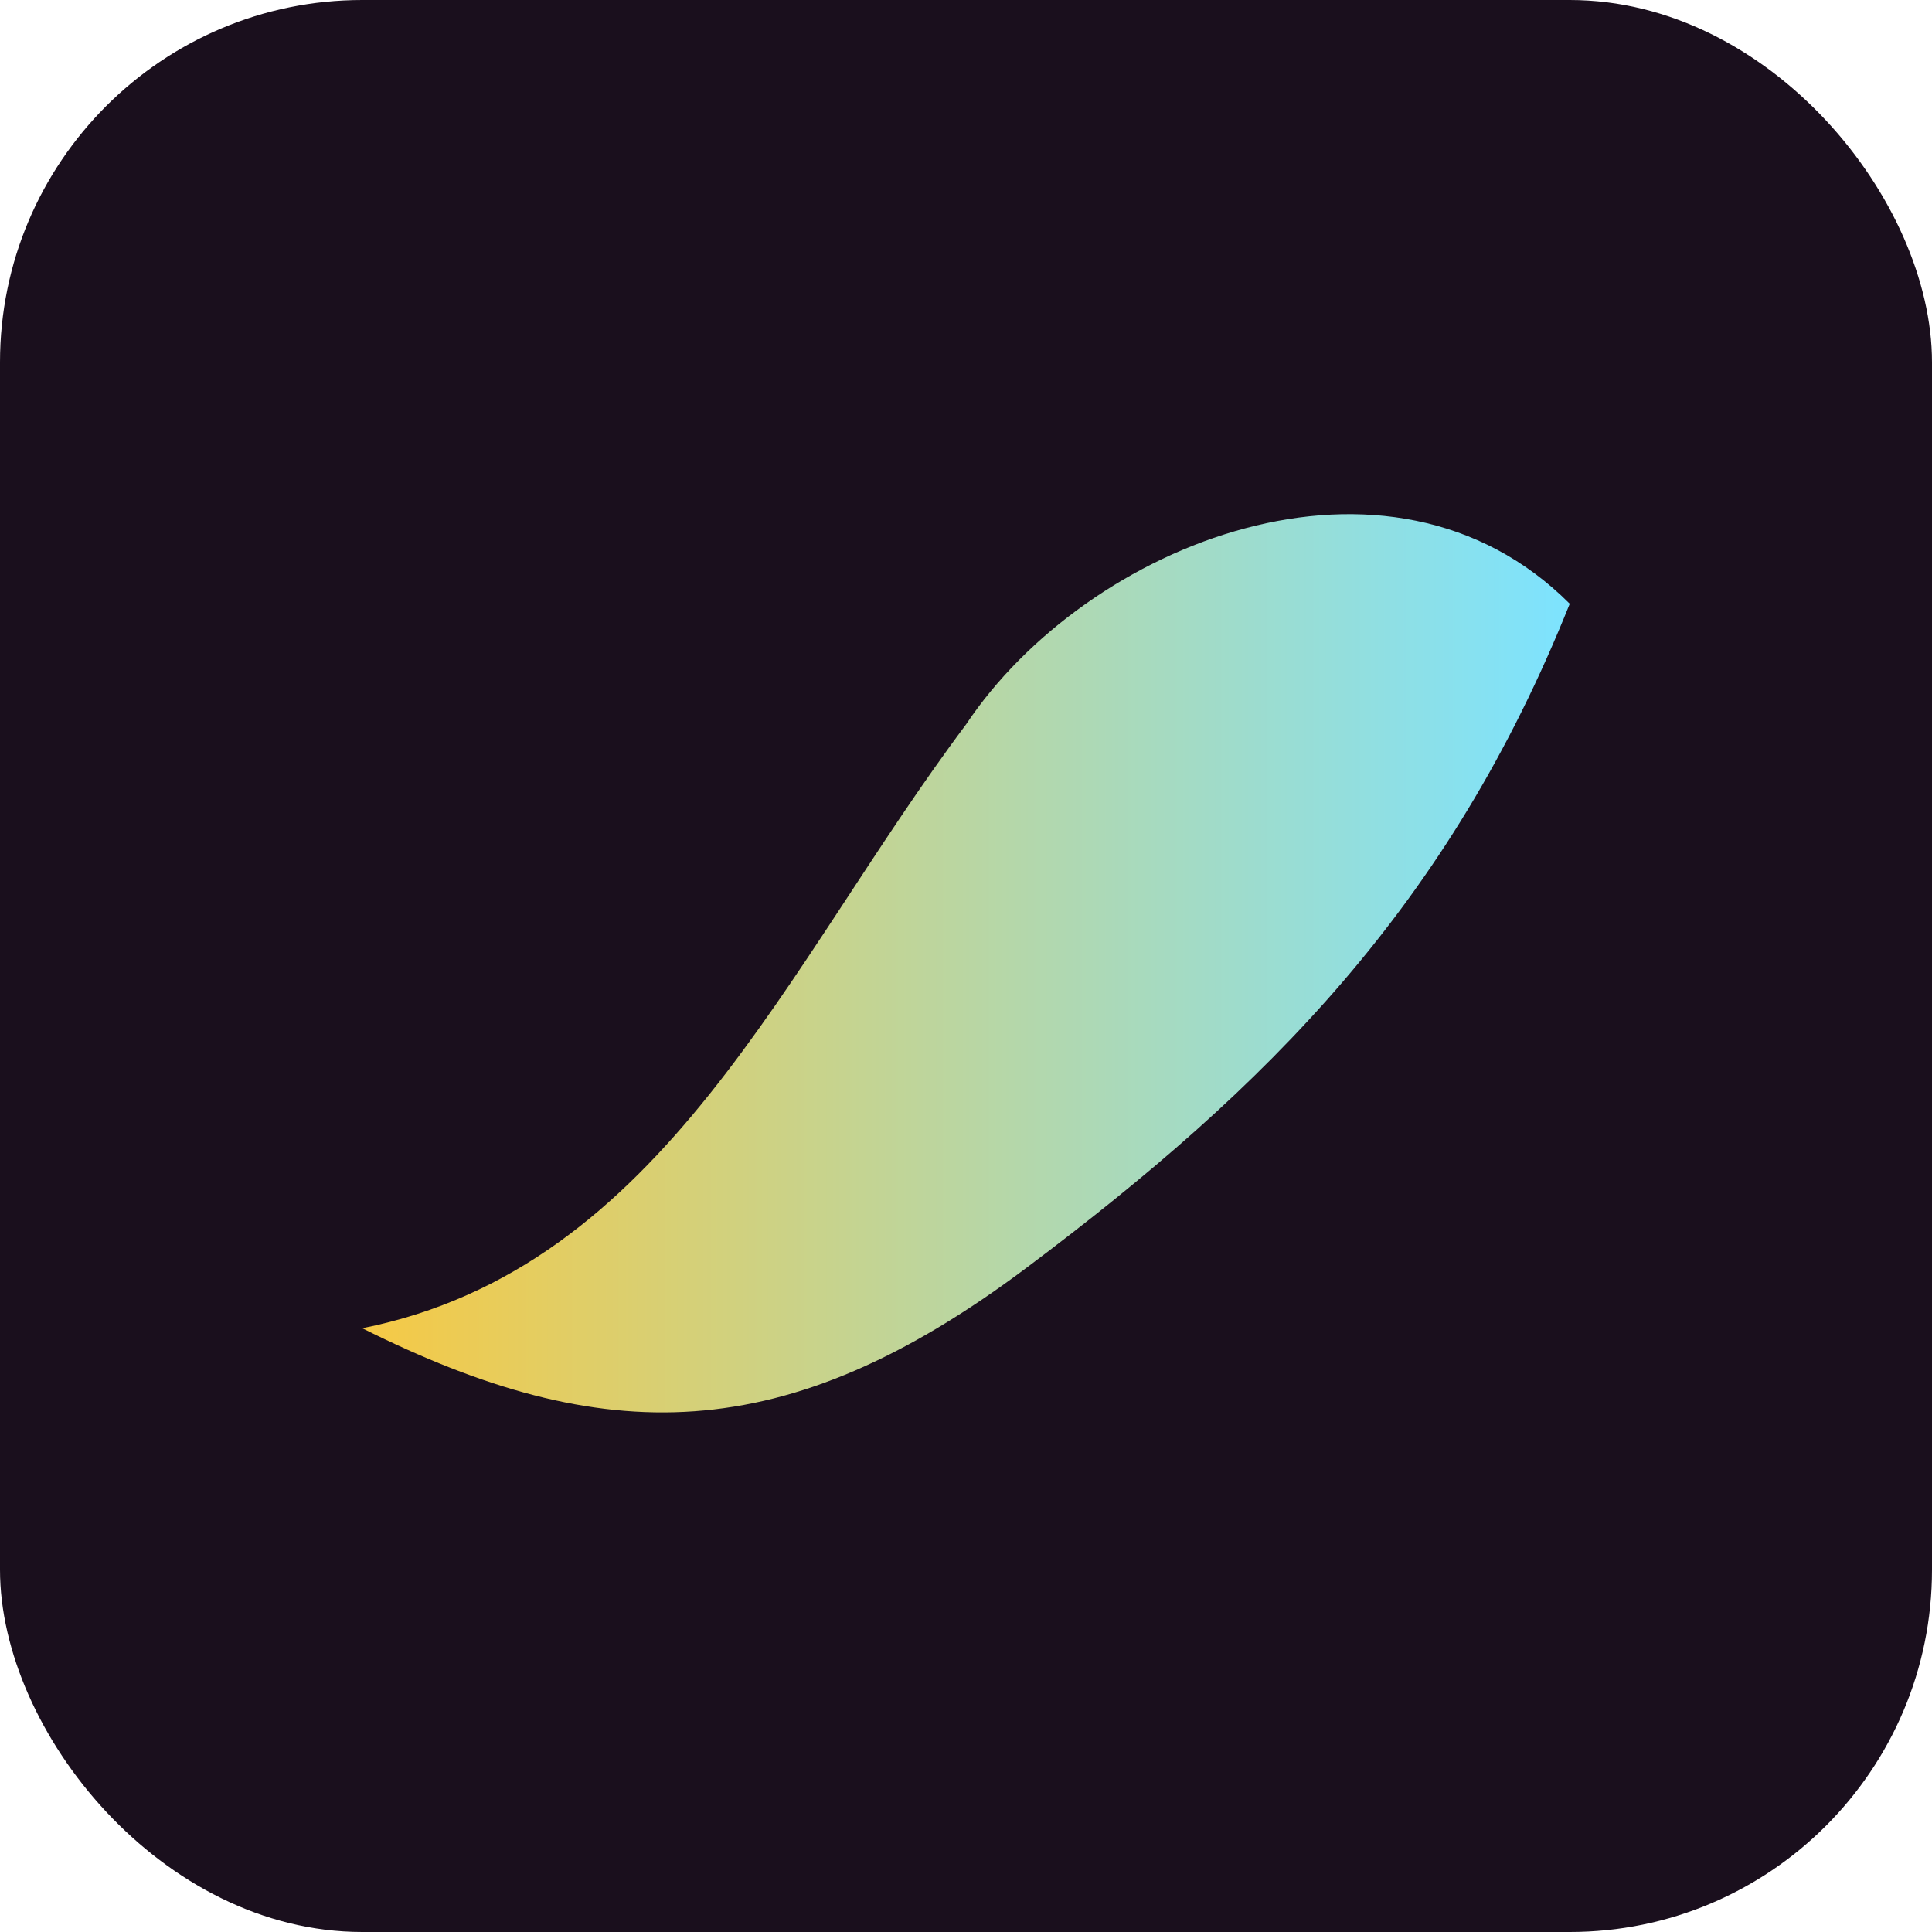
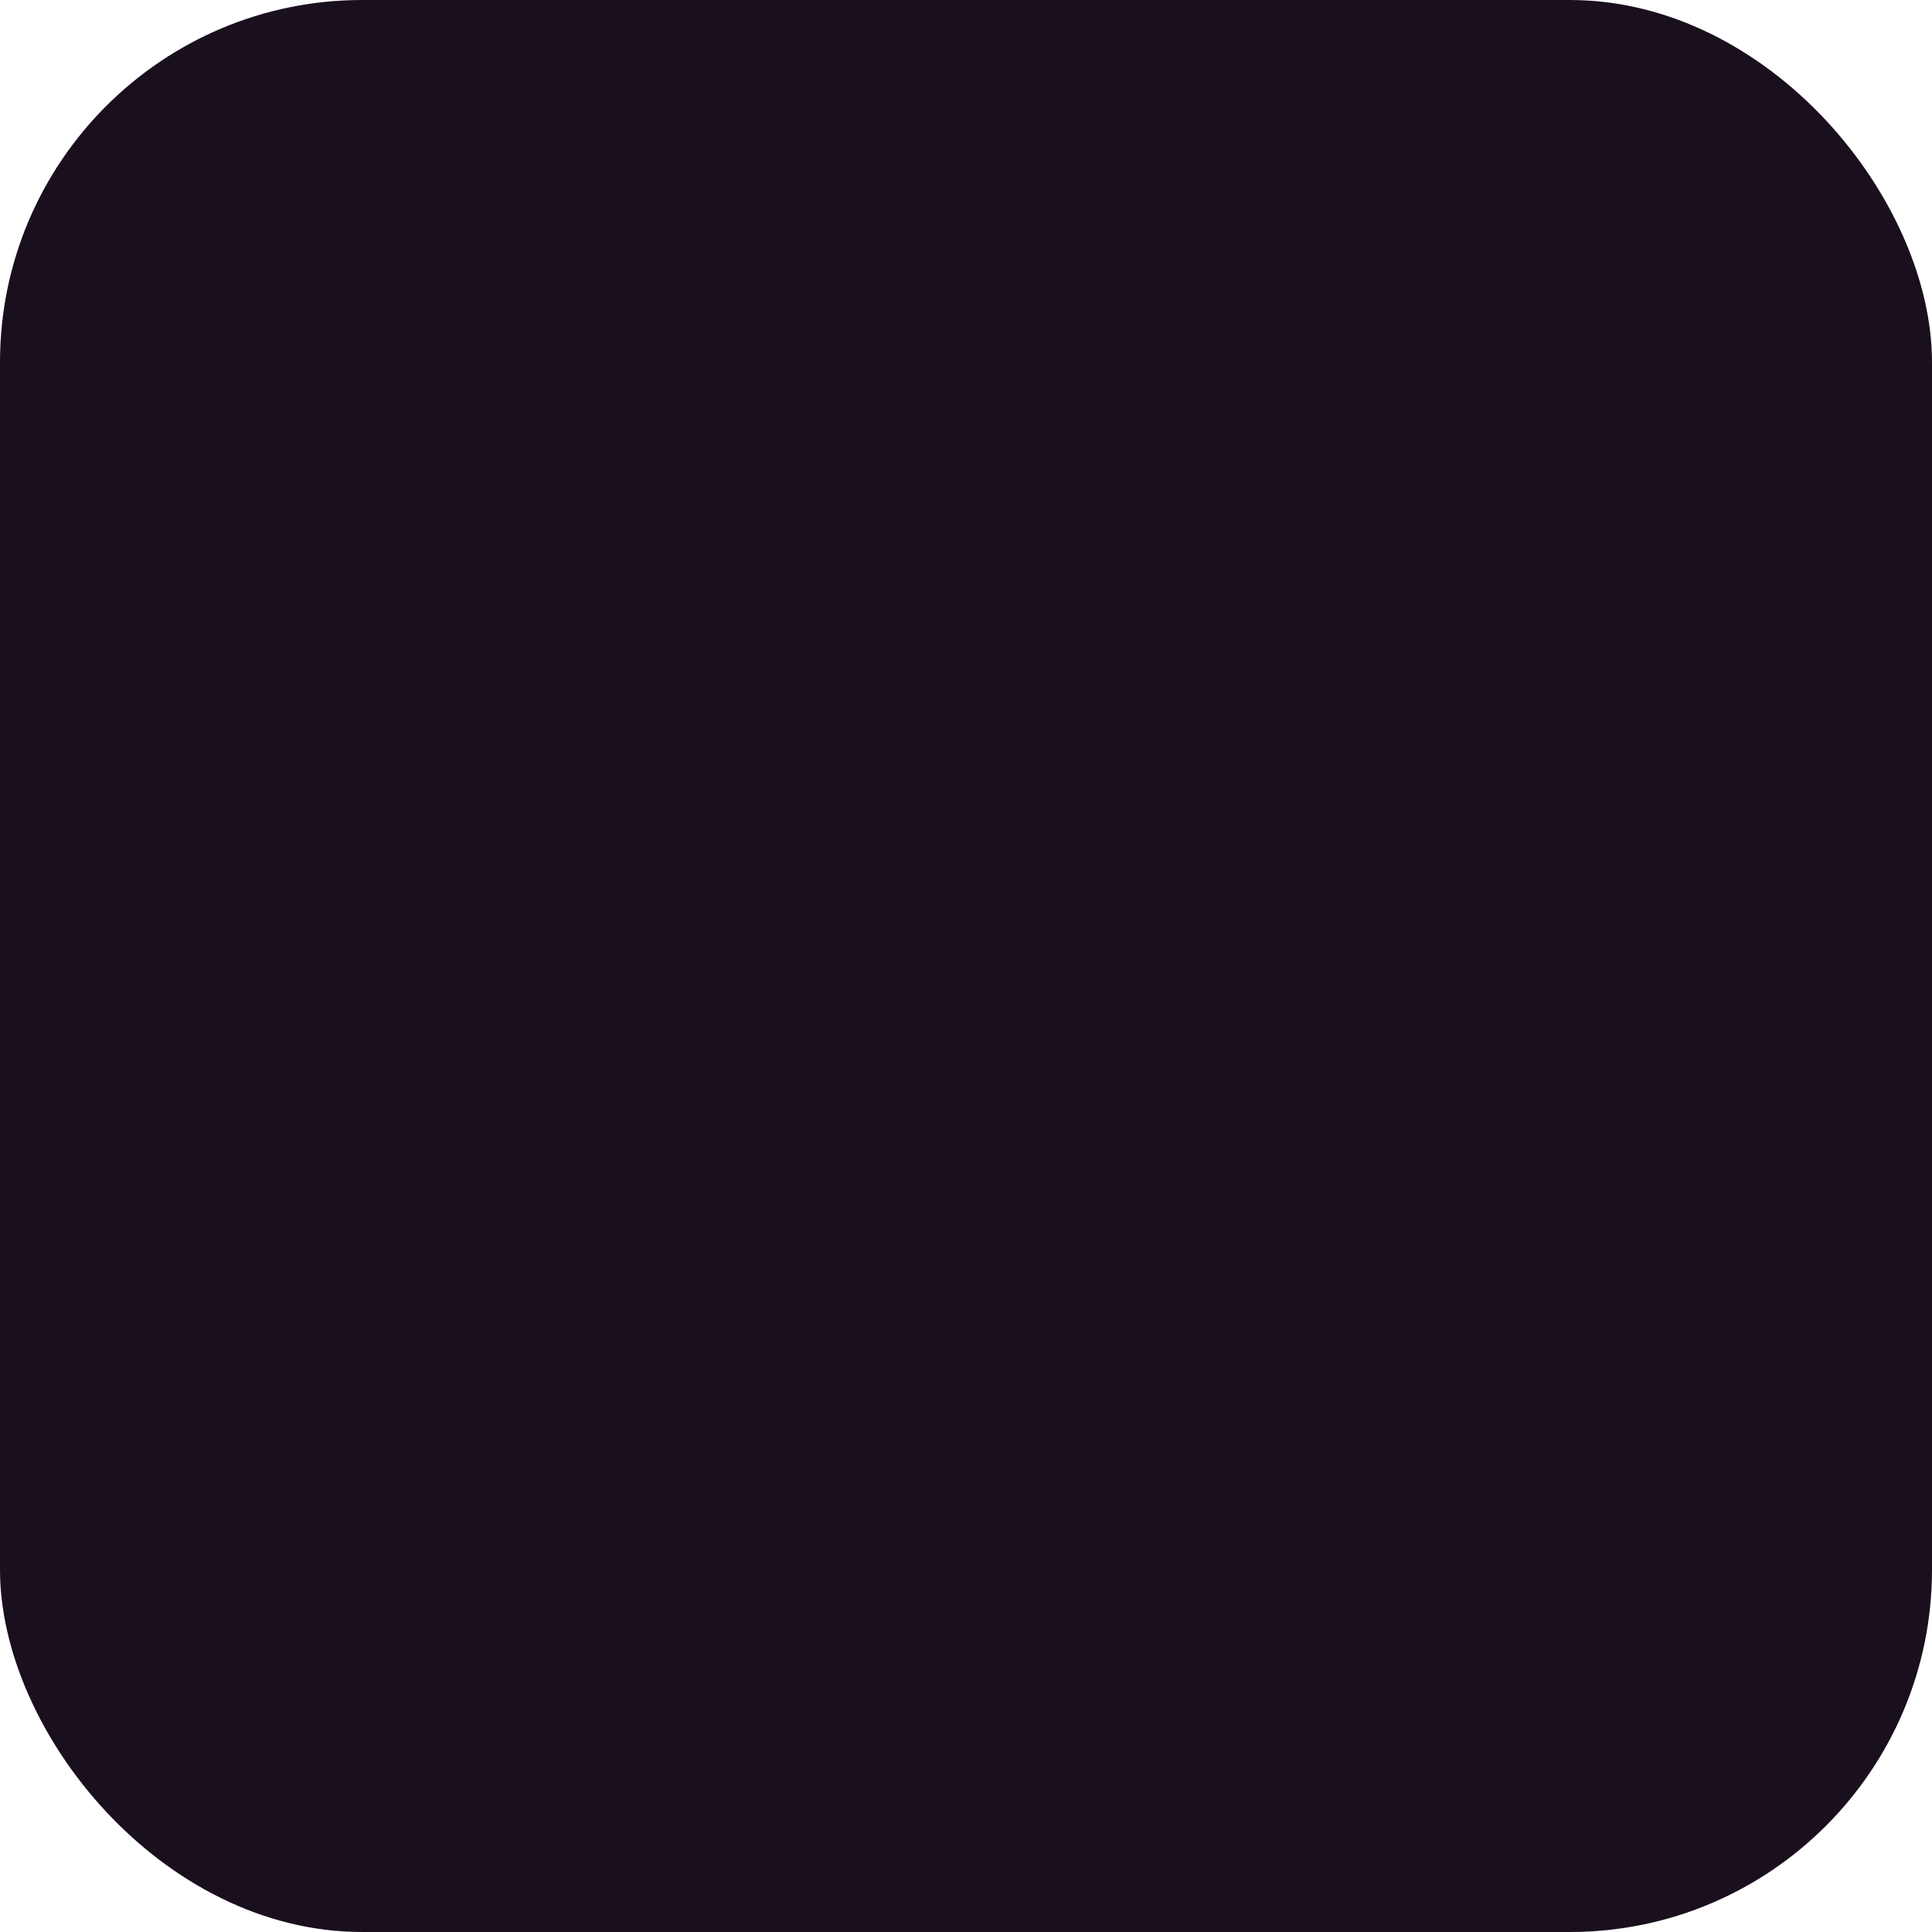
<svg xmlns="http://www.w3.org/2000/svg" viewBox="0 0 64 64">
  <defs>
    <linearGradient id="g" x1="0" x2="1">
      <stop offset="0" stop-color="#f6c945" />
      <stop offset="1" stop-color="#7de3ff" />
    </linearGradient>
  </defs>
  <rect width="64" height="64" rx="12" fill="#1a0f1d" />
-   <path d="M12 44c10-2 14-12 20-20 4-6 14-10 20-4-4 10-10 16-18 22-8 6-14 6-22 2z" fill="url(#g)" />
</svg>